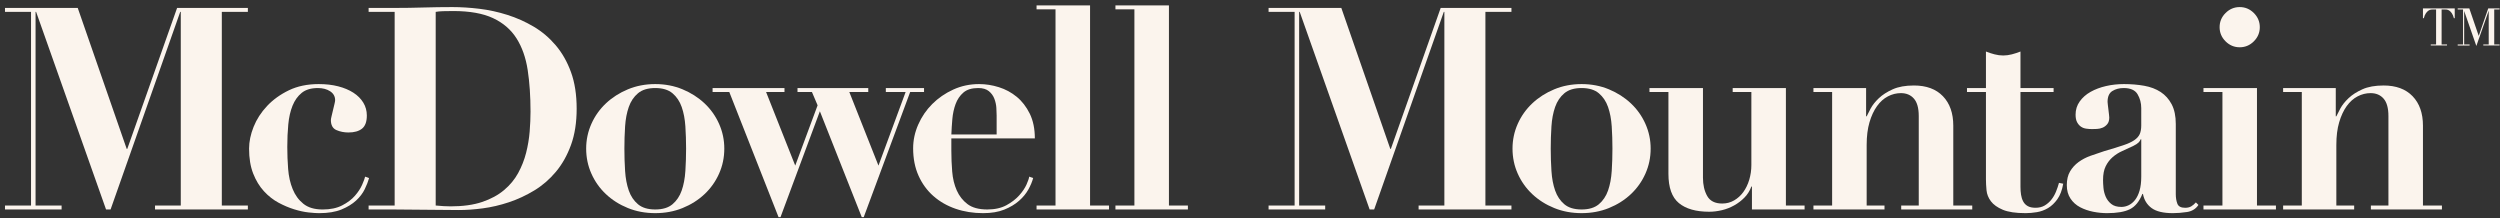
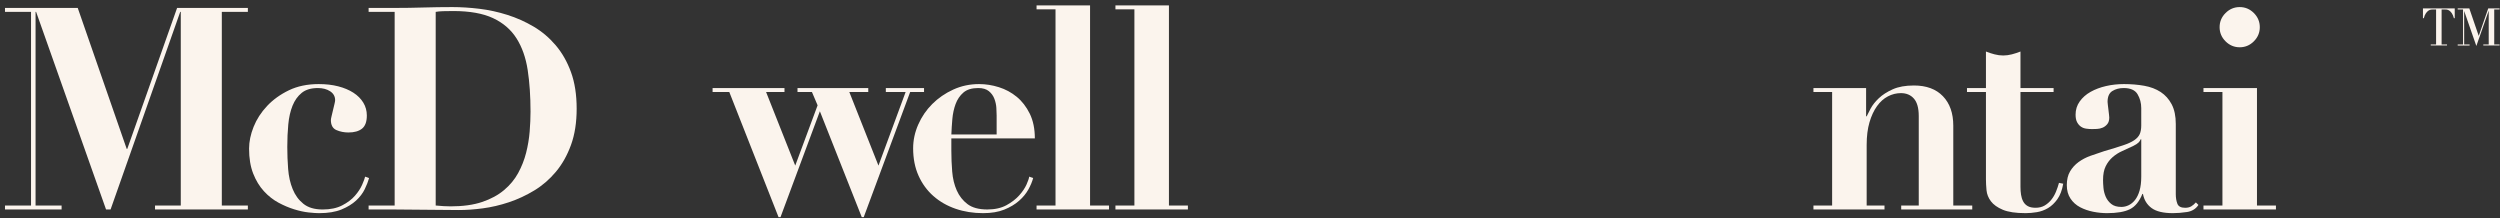
<svg xmlns="http://www.w3.org/2000/svg" width="344" height="30" viewBox="0 0 344 30" fill="none">
  <rect x="0" y="0" width="344" height="30" fill="#333333" stroke="none" />
  <g clip-path="url(#clip0_1581_6700)">
    <path d="M10.697 1.092L17.435 20.488H17.513L24.368 1.092H34.106V1.637H30.522V28.278H34.106V28.823H21.33V28.278H24.875V1.637H24.796L15.216 28.823H14.592L4.971 1.637H4.893V28.278H8.476V28.823H0.687V28.278H4.27V1.637H0.687V1.092H10.697Z" fill="#FBF4ED" />
    <path d="M34.896 17.45C35.312 16.412 35.929 15.458 36.746 14.587C37.564 13.718 38.563 12.997 39.745 12.426C40.927 11.855 42.296 11.569 43.854 11.569C44.84 11.569 45.736 11.672 46.541 11.88C47.346 12.088 48.041 12.38 48.625 12.756C49.21 13.133 49.664 13.587 49.989 14.12C50.313 14.652 50.476 15.243 50.476 15.892C50.476 16.749 50.255 17.352 49.814 17.703C49.372 18.054 48.749 18.229 47.944 18.229C47.346 18.229 46.795 18.118 46.289 17.898C45.782 17.678 45.53 17.216 45.53 16.516C45.53 16.412 45.561 16.23 45.627 15.971C45.691 15.711 45.756 15.438 45.822 15.152C45.886 14.867 45.952 14.594 46.017 14.334C46.081 14.076 46.114 13.894 46.114 13.789C46.114 13.27 45.886 12.862 45.432 12.563C44.977 12.264 44.413 12.115 43.738 12.115C42.803 12.115 42.063 12.335 41.518 12.777C40.972 13.219 40.55 13.81 40.252 14.549C39.953 15.29 39.759 16.146 39.668 17.119C39.576 18.094 39.531 19.126 39.531 20.216C39.531 21.229 39.57 22.242 39.648 23.254C39.726 24.268 39.933 25.189 40.271 26.02C40.608 26.851 41.102 27.526 41.751 28.045C42.4 28.565 43.283 28.825 44.4 28.825C45.464 28.825 46.36 28.636 47.087 28.259C47.814 27.883 48.399 27.442 48.84 26.936C49.282 26.429 49.612 25.922 49.833 25.416C50.054 24.91 50.191 24.54 50.242 24.307L50.787 24.501C50.657 24.968 50.457 25.482 50.184 26.04C49.912 26.598 49.515 27.117 48.996 27.598C48.476 28.078 47.808 28.488 46.99 28.825C46.172 29.162 45.14 29.331 43.894 29.331C43.556 29.331 43.082 29.298 42.472 29.234C41.861 29.168 41.199 29.026 40.486 28.805C39.771 28.585 39.05 28.279 38.324 27.89C37.596 27.5 36.928 26.974 36.318 26.312C35.707 25.65 35.214 24.839 34.837 23.878C34.461 22.917 34.273 21.774 34.273 20.45C34.273 19.49 34.48 18.49 34.896 17.451V17.45Z" fill="#FBF4ED" />
    <path d="M50.721 1.637V1.092H54.305C55.629 1.092 56.953 1.071 58.278 1.032C59.601 0.994 60.926 0.974 62.25 0.974C63.419 0.974 64.652 1.053 65.951 1.208C67.249 1.364 68.534 1.643 69.807 2.046C71.078 2.449 72.286 2.987 73.429 3.662C74.571 4.338 75.584 5.195 76.467 6.233C77.35 7.271 78.051 8.505 78.57 9.933C79.089 11.362 79.349 13.036 79.349 14.957C79.349 16.853 79.089 18.515 78.57 19.943C78.05 21.372 77.356 22.605 76.487 23.644C75.616 24.682 74.623 25.539 73.506 26.214C72.39 26.89 71.228 27.428 70.02 27.831C68.813 28.234 67.618 28.512 66.437 28.668C65.255 28.824 64.158 28.901 63.146 28.901C61.666 28.901 60.192 28.889 58.725 28.863C57.257 28.837 55.784 28.825 54.304 28.825H50.72V28.279H54.304V1.637H50.72H50.721ZM62.017 28.395C63.704 28.395 65.145 28.194 66.34 27.791C67.535 27.389 68.541 26.844 69.359 26.156C70.177 25.468 70.826 24.682 71.306 23.798C71.786 22.916 72.15 21.987 72.397 21.014C72.643 20.04 72.805 19.066 72.883 18.093C72.961 17.118 73 16.204 73 15.347C73 13.243 72.87 11.341 72.611 9.64C72.351 7.94 71.838 6.485 71.072 5.277C70.306 4.071 69.228 3.142 67.84 2.493C66.45 1.845 64.626 1.519 62.367 1.519C61.847 1.519 61.38 1.525 60.965 1.539C60.549 1.552 60.211 1.585 59.952 1.636V28.278C60.705 28.355 61.393 28.395 62.017 28.395Z" fill="#FBF4ED" />
-     <path d="M93.919 12.289C95.074 12.77 96.081 13.412 96.938 14.217C97.795 15.022 98.463 15.964 98.944 17.04C99.424 18.118 99.664 19.254 99.664 20.448C99.664 21.669 99.424 22.819 98.944 23.895C98.463 24.974 97.795 25.915 96.938 26.719C96.081 27.524 95.074 28.16 93.919 28.627C92.764 29.096 91.511 29.328 90.16 29.328C88.81 29.328 87.557 29.095 86.402 28.627C85.246 28.16 84.24 27.524 83.383 26.719C82.526 25.915 81.857 24.973 81.377 23.895C80.896 22.818 80.657 21.669 80.657 20.448C80.657 19.254 80.896 18.118 81.377 17.04C81.857 15.963 82.526 15.022 83.383 14.217C84.24 13.412 85.246 12.77 86.402 12.289C87.556 11.81 88.81 11.569 90.16 11.569C91.511 11.569 92.763 11.81 93.919 12.289ZM92.537 28.103C93.107 27.622 93.53 26.992 93.802 26.214C94.075 25.435 94.243 24.539 94.308 23.526C94.373 22.514 94.406 21.488 94.406 20.449C94.406 19.411 94.373 18.392 94.308 17.392C94.243 16.392 94.075 15.502 93.802 14.724C93.53 13.945 93.107 13.315 92.537 12.835C91.965 12.355 91.174 12.114 90.161 12.114C89.148 12.114 88.356 12.355 87.785 12.835C87.213 13.315 86.792 13.945 86.52 14.724C86.247 15.502 86.078 16.392 86.013 17.392C85.948 18.392 85.916 19.411 85.916 20.449C85.916 21.488 85.948 22.514 86.013 23.526C86.078 24.539 86.247 25.435 86.52 26.214C86.792 26.992 87.214 27.622 87.785 28.103C88.356 28.584 89.149 28.823 90.161 28.823C91.172 28.823 91.966 28.584 92.537 28.103Z" fill="#FBF4ED" />
    <path d="M98.052 12.659V12.114H107.945V12.659H105.413L109.425 22.787L112.502 14.491L111.723 12.66H109.737V12.115H119.474V12.66H116.865L120.876 22.787L124.615 12.66H121.89V12.115H127.147V12.66H125.239L118.851 29.876H118.578L112.814 15.309L107.399 29.876H107.127L100.35 12.66L98.052 12.659Z" fill="#FBF4ED" />
    <path d="M130.906 20.8C130.906 21.735 130.945 22.676 131.023 23.623C131.101 24.572 131.308 25.429 131.646 26.194C131.983 26.96 132.476 27.59 133.126 28.083C133.775 28.576 134.684 28.823 135.852 28.823C136.89 28.823 137.767 28.628 138.482 28.239C139.195 27.849 139.779 27.401 140.234 26.895C140.688 26.389 141.026 25.889 141.247 25.396C141.467 24.902 141.591 24.539 141.617 24.306L142.162 24.5C142.032 24.994 141.811 25.52 141.501 26.078C141.189 26.637 140.76 27.156 140.215 27.635C139.67 28.116 138.994 28.518 138.189 28.843C137.384 29.167 136.41 29.33 135.268 29.33C133.917 29.33 132.658 29.128 131.49 28.726C130.322 28.324 129.302 27.74 128.433 26.973C127.562 26.207 126.881 25.272 126.388 24.169C125.894 23.065 125.648 21.812 125.648 20.41C125.648 19.294 125.881 18.203 126.349 17.139C126.816 16.074 127.458 15.132 128.276 14.315C129.094 13.497 130.055 12.835 131.158 12.329C132.262 11.822 133.45 11.569 134.722 11.569C135.631 11.569 136.539 11.711 137.449 11.998C138.358 12.283 139.175 12.725 139.902 13.322C140.629 13.919 141.226 14.691 141.694 15.639C142.161 16.588 142.395 17.724 142.395 19.047H130.905V20.8L130.906 20.8ZM137.138 15.892C137.138 15.607 137.124 15.256 137.099 14.841C137.073 14.426 136.983 14.01 136.827 13.594C136.671 13.179 136.418 12.828 136.067 12.543C135.716 12.257 135.23 12.114 134.607 12.114C133.724 12.114 133.042 12.322 132.562 12.738C132.081 13.153 131.725 13.679 131.491 14.315C131.257 14.951 131.108 15.639 131.043 16.38C130.978 17.119 130.933 17.827 130.907 18.502H137.138V15.892Z" fill="#FBF4ED" />
    <path d="M149.992 0.741V28.278H152.601V28.823H142.63V28.278H145.239V1.286H142.63V0.741H149.992Z" fill="#FBF4ED" />
    <path d="M160.846 0.741V28.278H163.455V28.823H153.484V28.278H156.094V1.286H153.484V0.741H160.846Z" fill="#FBF4ED" />
-     <path d="M184.566 1.092L191.305 20.488H191.382L198.238 1.092H207.975V1.637H204.392V28.278H207.975V28.823H195.2V28.278H198.745V1.637H198.666L189.085 28.823H188.462L178.841 1.637H178.763V28.278H182.346V28.823H174.556V28.278H178.139V1.637H174.556V1.092H184.566Z" fill="#FBF4ED" />
-     <path d="M221.385 12.289C222.54 12.77 223.546 13.412 224.403 14.217C225.26 15.022 225.929 15.964 226.409 17.04C226.889 18.118 227.13 19.254 227.13 20.448C227.13 21.669 226.889 22.819 226.409 23.895C225.929 24.974 225.26 25.915 224.403 26.719C223.546 27.524 222.54 28.16 221.385 28.627C220.23 29.096 218.976 29.328 217.626 29.328C216.275 29.328 215.023 29.095 213.867 28.627C212.712 28.16 211.706 27.524 210.849 26.719C209.992 25.915 209.323 24.973 208.842 23.895C208.362 22.818 208.122 21.669 208.122 20.448C208.122 19.254 208.362 18.118 208.842 17.04C209.323 15.963 209.992 15.022 210.849 14.217C211.706 13.412 212.712 12.77 213.867 12.289C215.022 11.81 216.275 11.569 217.626 11.569C218.976 11.569 220.229 11.81 221.385 12.289ZM220.002 28.103C220.573 27.622 220.995 26.992 221.268 26.214C221.54 25.435 221.709 24.539 221.774 23.526C221.839 22.514 221.871 21.488 221.871 20.449C221.871 19.411 221.839 18.392 221.774 17.392C221.709 16.392 221.54 15.502 221.268 14.724C220.995 13.945 220.572 13.315 220.002 12.835C219.431 12.355 218.639 12.114 217.626 12.114C216.614 12.114 215.821 12.355 215.251 12.835C214.679 13.315 214.258 13.945 213.985 14.724C213.712 15.502 213.543 16.392 213.479 17.392C213.413 18.392 213.381 19.411 213.381 20.449C213.381 21.488 213.413 22.514 213.479 23.526C213.543 24.539 213.712 25.435 213.985 26.214C214.258 26.992 214.68 27.622 215.251 28.103C215.822 28.584 216.615 28.823 217.626 28.823C218.638 28.823 219.431 28.584 220.002 28.103Z" fill="#FBF4ED" />
-     <path d="M234.328 12.114V24.461C234.328 25.448 234.523 26.285 234.912 26.973C235.302 27.661 235.99 28.006 236.977 28.006C237.573 28.006 238.119 27.863 238.613 27.577C239.106 27.292 239.529 26.909 239.879 26.429C240.228 25.948 240.501 25.384 240.697 24.734C240.891 24.085 240.988 23.41 240.988 22.708V12.659H238.418V12.114H245.74V28.279H248.311V28.824H241.067V25.669H240.988C240.78 26.241 240.468 26.74 240.054 27.168C239.638 27.597 239.164 27.96 238.632 28.258C238.1 28.557 237.535 28.778 236.937 28.921C236.34 29.063 235.756 29.135 235.185 29.135C233.367 29.135 231.977 28.739 231.017 27.946C230.056 27.155 229.576 25.811 229.576 23.915V12.659H226.967V12.114H234.328Z" fill="#FBF4ED" />
    <path d="M252.1 28.278V12.659H249.53V12.114H256.775V16.009H256.852C256.956 15.775 257.138 15.419 257.398 14.938C257.657 14.458 258.034 13.984 258.527 13.516C259.02 13.049 259.657 12.64 260.436 12.289C261.215 11.938 262.189 11.763 263.358 11.763C265.071 11.763 266.402 12.256 267.35 13.243C268.297 14.229 268.772 15.58 268.772 17.293V28.277H271.382V28.822H261.605V28.277H264.02V15.969C264.02 14.878 263.799 14.08 263.358 13.573C262.916 13.067 262.319 12.814 261.566 12.814C260.943 12.814 260.345 12.963 259.774 13.262C259.203 13.56 258.703 14.008 258.275 14.605C257.847 15.203 257.502 15.943 257.242 16.826C256.983 17.708 256.853 18.748 256.853 19.942V28.277H259.307V28.822H249.53V28.277H252.101L252.1 28.278Z" fill="#FBF4ED" />
    <path d="M274.453 7.478C274.856 7.583 275.252 7.635 275.641 7.635C276.031 7.635 276.426 7.583 276.83 7.478C277.232 7.375 277.628 7.245 278.017 7.09V12.114H282.574V12.659H278.017V25.707C278.017 26.096 278.043 26.461 278.096 26.797C278.147 27.136 278.244 27.439 278.388 27.712C278.53 27.985 278.738 28.2 279.011 28.355C279.283 28.511 279.641 28.589 280.082 28.589C280.575 28.589 280.998 28.486 281.348 28.278C281.698 28.07 282.003 27.804 282.263 27.479C282.523 27.155 282.737 26.785 282.906 26.369C283.074 25.953 283.211 25.551 283.315 25.162L283.9 25.278C283.744 26.162 283.478 26.87 283.101 27.401C282.724 27.933 282.296 28.342 281.816 28.628C281.335 28.914 280.823 29.102 280.277 29.193C279.732 29.284 279.212 29.33 278.72 29.33C277.369 29.33 276.324 29.174 275.584 28.862C274.844 28.551 274.299 28.161 273.948 27.694C273.597 27.226 273.396 26.72 273.344 26.174C273.292 25.629 273.266 25.123 273.266 24.655V12.659H270.657V12.114H273.266V7.09C273.656 7.245 274.051 7.375 274.454 7.478H274.453Z" fill="#FBF4ED" />
    <path d="M300.926 29.174C300.238 29.277 299.596 29.33 298.999 29.33C297.675 29.33 296.694 29.096 296.058 28.628C295.422 28.161 295.026 27.512 294.87 26.681H294.792C294.377 27.72 293.805 28.421 293.078 28.785C292.352 29.148 291.3 29.33 289.923 29.33C289.3 29.33 288.664 29.264 288.015 29.135C287.365 29.004 286.768 28.798 286.223 28.512C285.678 28.226 285.236 27.83 284.899 27.323C284.561 26.817 284.393 26.201 284.393 25.473C284.393 24.72 284.542 24.091 284.841 23.584C285.139 23.077 285.528 22.65 286.009 22.299C286.489 21.948 287.035 21.662 287.645 21.442C288.255 21.222 288.885 21.008 289.534 20.799C290.598 20.488 291.461 20.221 292.124 20C292.787 19.781 293.299 19.546 293.662 19.3C294.026 19.053 294.28 18.774 294.422 18.462C294.564 18.151 294.636 17.748 294.636 17.255V14.879C294.636 14.179 294.467 13.542 294.13 12.971C293.792 12.4 293.156 12.114 292.221 12.114C291.624 12.114 291.104 12.25 290.664 12.523C290.221 12.795 290.001 13.296 290.001 14.022C290.001 14.1 290.014 14.236 290.04 14.432C290.066 14.627 290.092 14.841 290.118 15.074C290.144 15.307 290.17 15.528 290.196 15.736C290.222 15.944 290.235 16.086 290.235 16.164C290.235 16.554 290.144 16.86 289.962 17.079C289.78 17.3 289.566 17.463 289.32 17.566C289.073 17.671 288.813 17.729 288.541 17.742C288.268 17.756 288.041 17.761 287.859 17.761C287.6 17.761 287.333 17.742 287.061 17.703C286.788 17.664 286.547 17.573 286.34 17.43C286.132 17.288 285.957 17.087 285.814 16.827C285.671 16.567 285.6 16.216 285.6 15.775C285.6 15.101 285.788 14.496 286.165 13.964C286.541 13.432 287.041 12.99 287.664 12.64C288.288 12.29 288.994 12.023 289.787 11.841C290.579 11.659 291.403 11.569 292.26 11.569C293.247 11.569 294.175 11.647 295.045 11.802C295.915 11.958 296.668 12.244 297.305 12.659C297.941 13.076 298.447 13.639 298.824 14.354C299.2 15.068 299.388 15.971 299.388 17.061V26.721C299.388 27.214 299.46 27.649 299.603 28.026C299.745 28.403 300.102 28.591 300.674 28.591C301.011 28.591 301.29 28.526 301.511 28.395C301.732 28.266 301.946 28.084 302.154 27.85L302.504 28.201C302.141 28.746 301.614 29.07 300.926 29.175V29.174ZM294.558 19.163C294.506 19.32 294.409 19.47 294.266 19.611C294.123 19.755 293.87 19.918 293.507 20.098C293.013 20.332 292.52 20.56 292.027 20.78C291.534 21 291.092 21.28 290.703 21.618C290.314 21.956 289.995 22.371 289.748 22.864C289.501 23.358 289.379 23.994 289.379 24.773C289.379 25.084 289.398 25.448 289.437 25.863C289.476 26.278 289.579 26.68 289.748 27.07C289.917 27.46 290.17 27.791 290.508 28.064C290.845 28.336 291.313 28.473 291.91 28.473C292.248 28.473 292.579 28.394 292.903 28.239C293.227 28.083 293.52 27.843 293.78 27.518C294.038 27.194 294.247 26.765 294.403 26.233C294.558 25.701 294.637 25.059 294.637 24.306V19.163H294.558Z" fill="#FBF4ED" />
    <path d="M310.56 12.114V28.278H313.169V28.823H303.198V28.278H305.807V12.659H303.198V12.114L310.56 12.114ZM306.236 1.792C306.781 1.247 307.43 0.974 308.183 0.974C308.936 0.974 309.585 1.247 310.13 1.792C310.675 2.337 310.948 2.987 310.948 3.739C310.948 4.491 310.675 5.141 310.13 5.687C309.585 6.232 308.936 6.505 308.183 6.505C307.431 6.505 306.781 6.232 306.236 5.687C305.691 5.141 305.418 4.492 305.418 3.739C305.418 2.986 305.691 2.337 306.236 1.792Z" fill="#FBF4ED" />
-     <path d="M316.728 28.278V12.659H314.157V12.114H321.402V16.009H321.48C321.584 15.775 321.766 15.419 322.025 14.938C322.284 14.458 322.661 13.984 323.155 13.516C323.648 13.049 324.284 12.64 325.063 12.289C325.842 11.938 326.816 11.763 327.985 11.763C329.698 11.763 331.029 12.256 331.977 13.243C332.925 14.229 333.399 15.58 333.399 17.293V28.277H336.009V28.822H326.232V28.277H328.648V15.969C328.648 14.878 328.426 14.08 327.985 13.573C327.544 13.067 326.947 12.814 326.193 12.814C325.57 12.814 324.973 12.963 324.402 13.262C323.831 13.56 323.331 14.008 322.902 14.605C322.474 15.203 322.13 15.943 321.87 16.826C321.61 17.708 321.481 18.748 321.481 19.942V28.277H323.934V28.822H314.158V28.277H316.728L316.728 28.278Z" fill="#FBF4ED" />
    <path d="M335.206 1.298H334.814C334.735 1.298 334.637 1.304 334.519 1.317C334.401 1.331 334.283 1.377 334.165 1.455C334.047 1.533 333.93 1.653 333.811 1.815C333.694 1.977 333.596 2.205 333.517 2.502H333.399V1.154H337.772V2.502H337.654C337.576 2.205 337.479 1.977 337.366 1.815C337.252 1.653 337.137 1.534 337.019 1.455C336.901 1.377 336.783 1.331 336.665 1.317C336.548 1.304 336.445 1.298 336.358 1.298H335.965V6.116H336.711V6.26H334.473V6.116H335.206L335.206 1.298ZM338.912 1.298H338.178V1.154H339.776L341.073 4.938L342.381 1.154H343.94V1.298H343.206V6.116H343.94V6.26H341.701V6.116H342.447V1.468L340.745 6.326L339.069 1.508V6.117H339.815V6.261H338.178V6.117H338.912V1.298Z" fill="#FBF4ED" />
  </g>
  <defs>
    <clipPath id="clip0_1581_6700">
      <rect width="343.254" height="29.135" fill="white" transform="translate(0.687 0.741)" />
    </clipPath>
  </defs>
</svg>